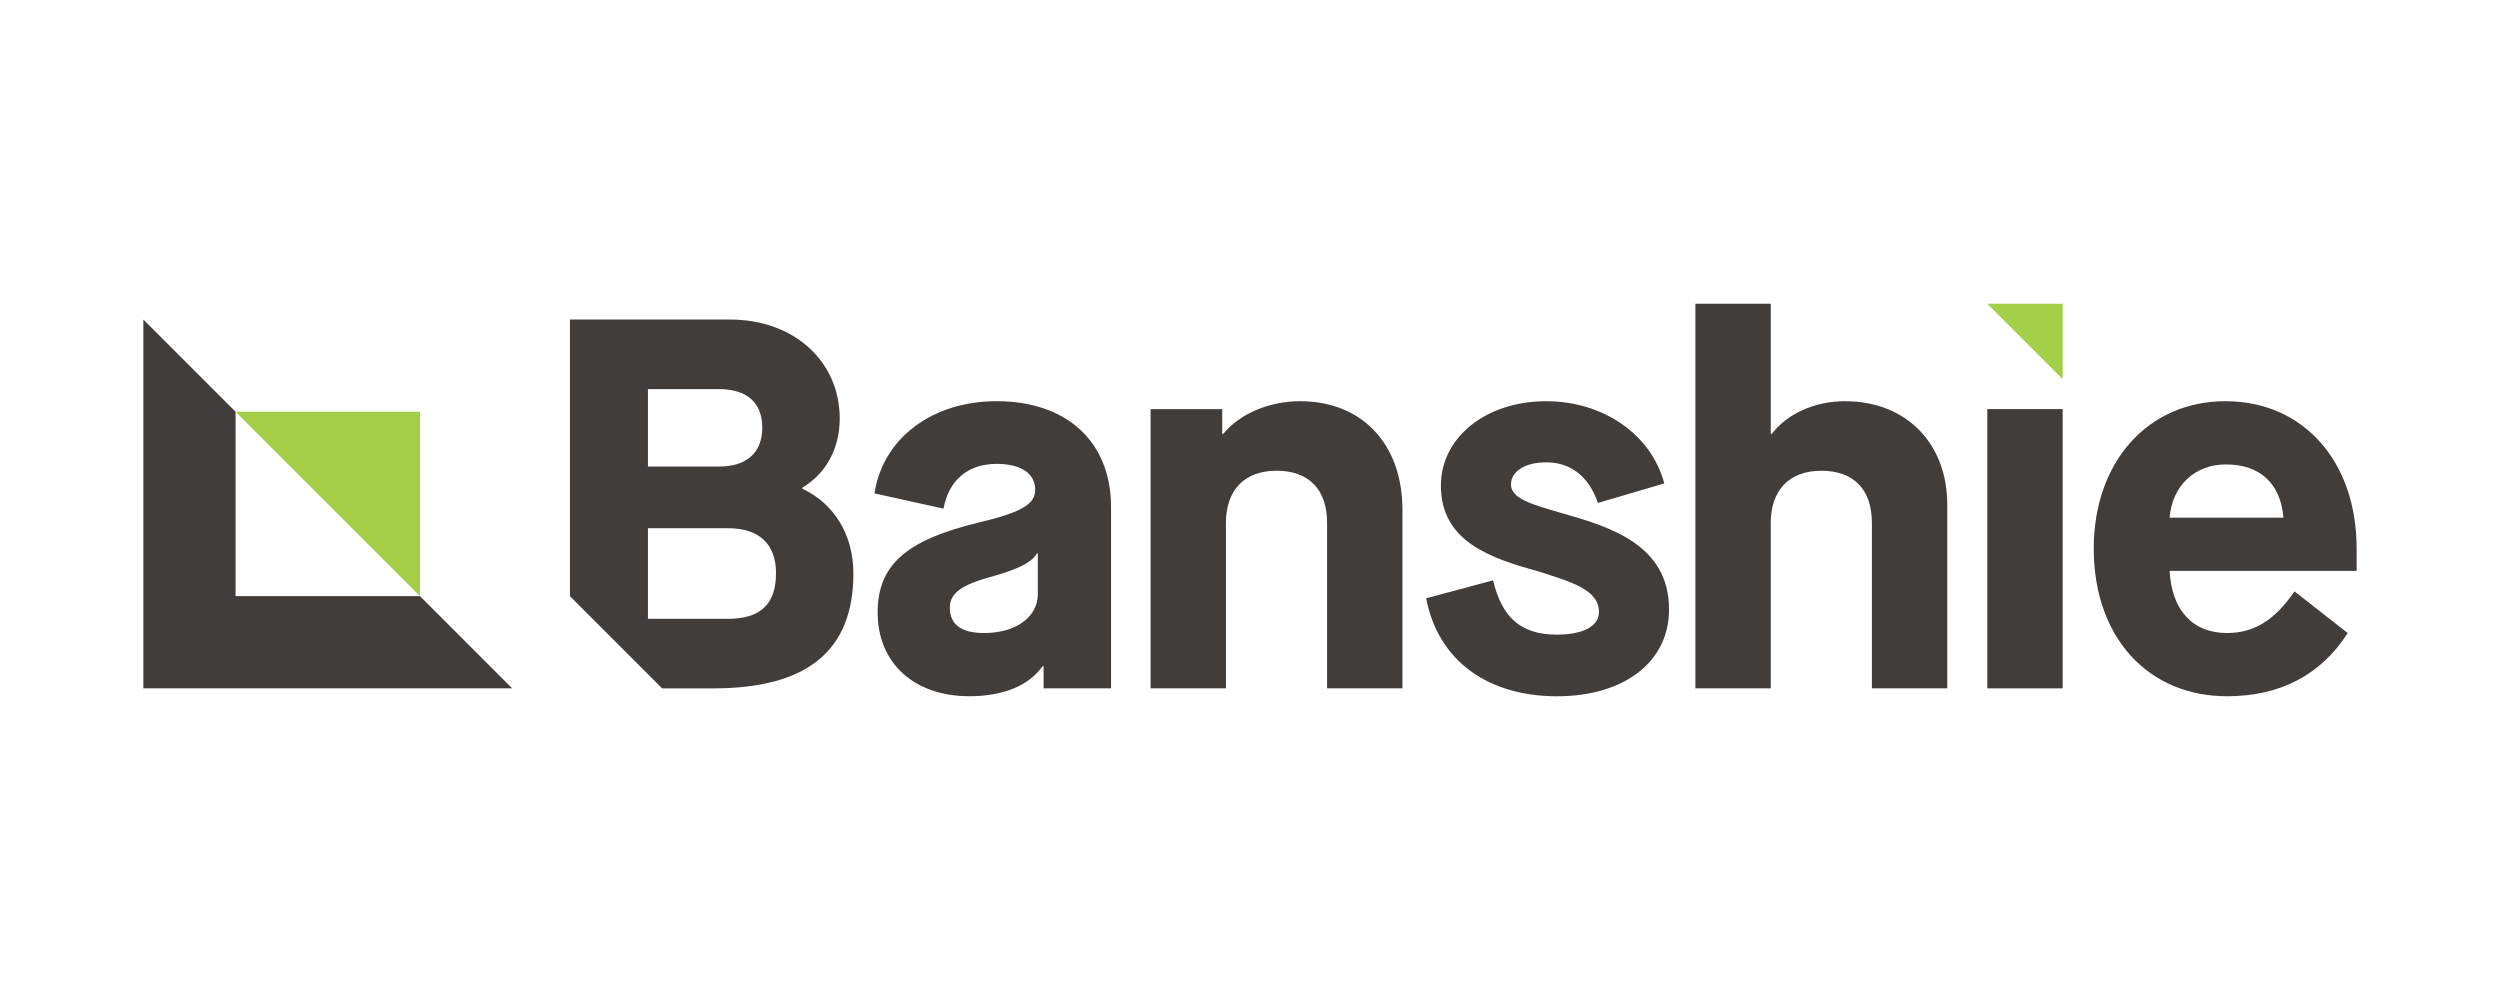
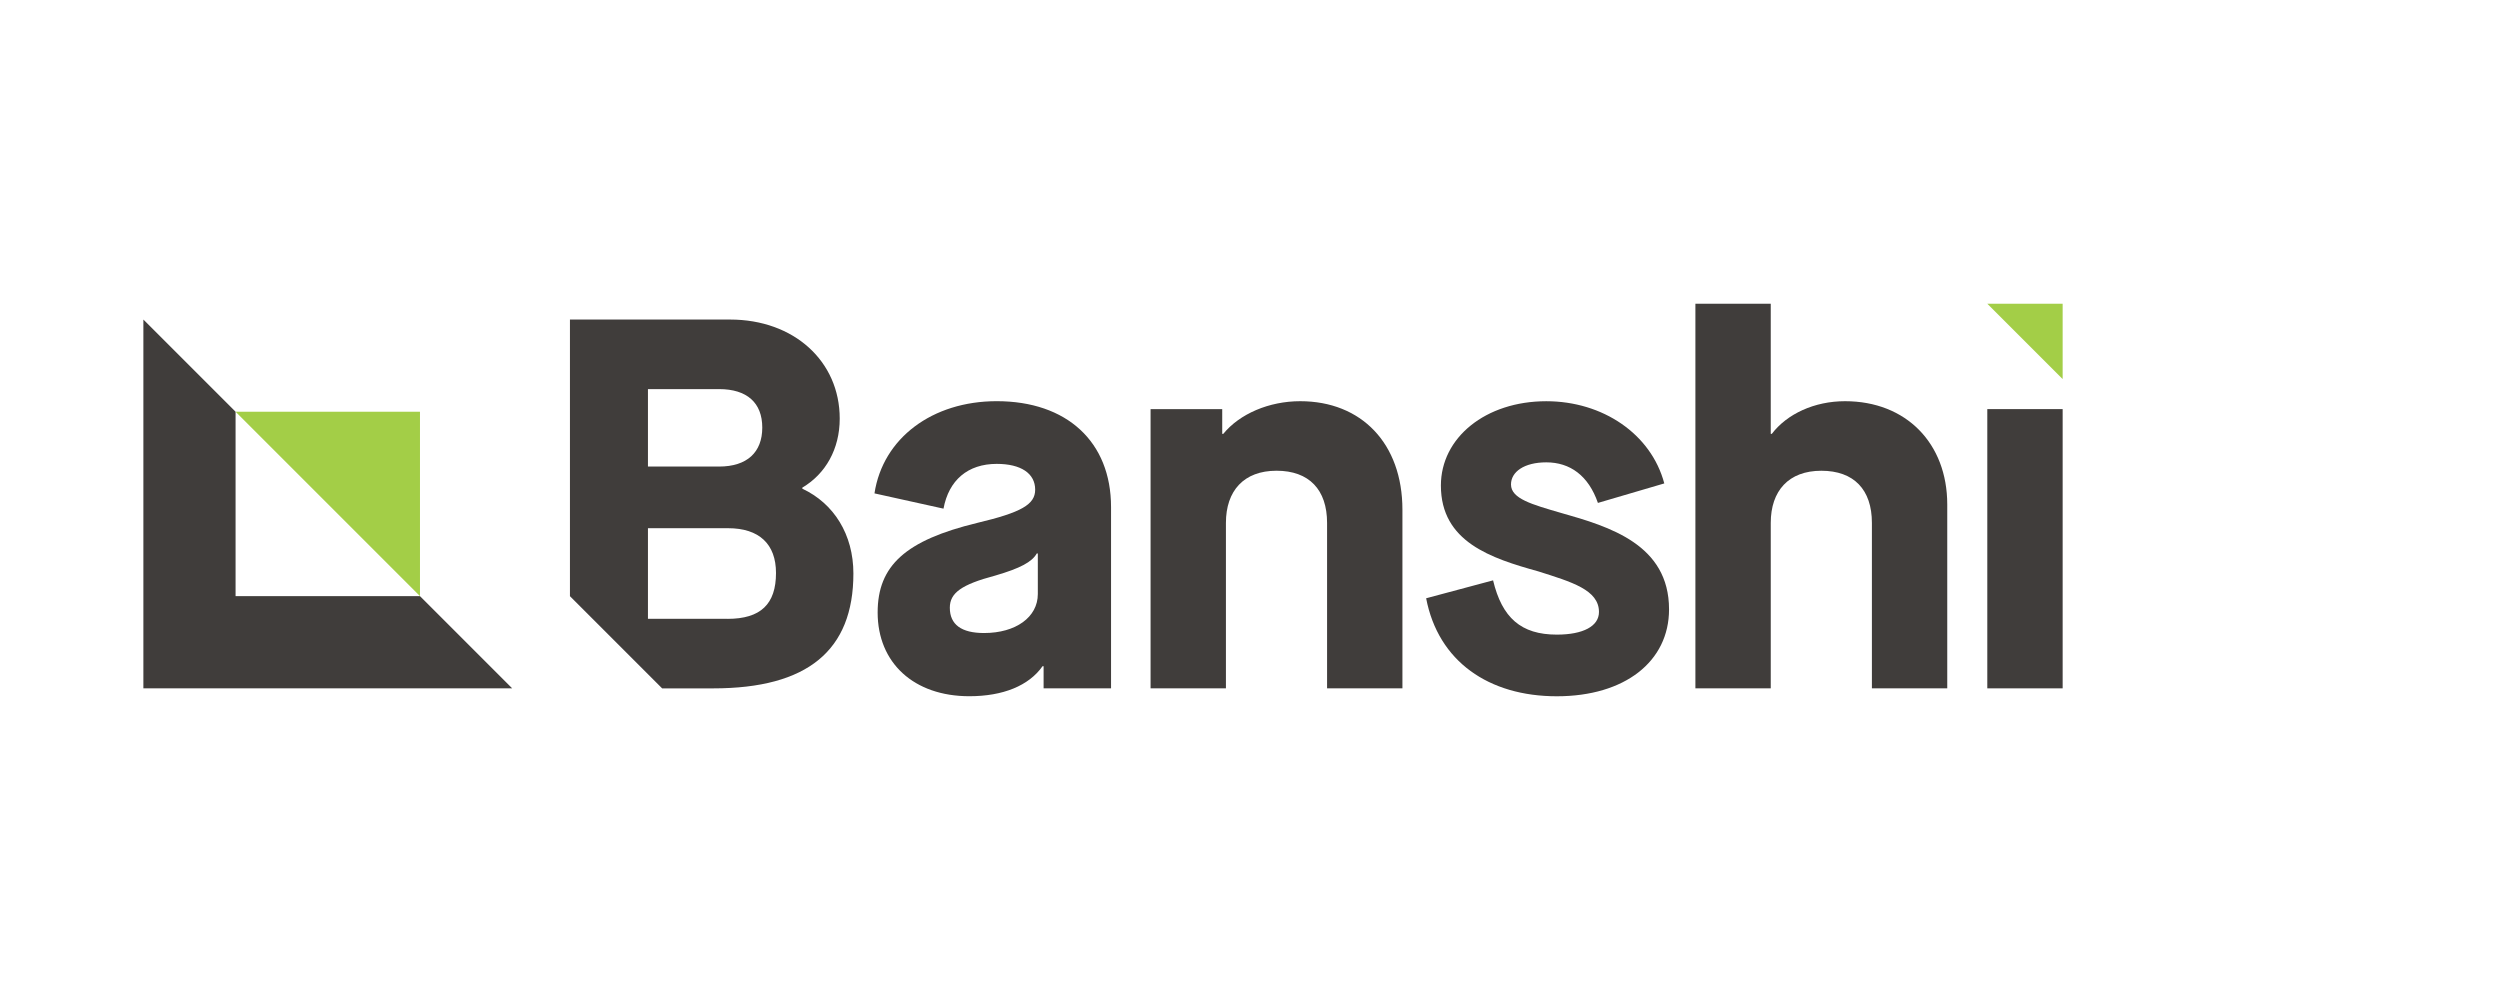
<svg xmlns="http://www.w3.org/2000/svg" id="Layer_1" data-name="Layer 1" viewBox="0 0 1000 400">
  <defs>
    <style>
      .cls-1 {
        fill: #a3ce47;
      }

      .cls-2 {
        fill: #403d3b;
      }
    </style>
  </defs>
  <path class="cls-2" d="m415.13,237.62v-16.23h-.42c-1.9,3.37-6.53,5.9-16.65,8.85-13.49,3.58-18.13,6.95-18.13,12.85,0,6.75,4.64,10.12,13.7,10.12,12.65,0,21.5-6.32,21.5-15.6m-64.07,7.38c0-18.76,11.17-28.87,39.83-35.83,17.7-4.21,23.18-7.38,23.18-13.28,0-6.53-5.69-10.33-15.38-10.33-11.59,0-19.18,6.53-21.29,17.91l-27.61-6.11c3.37-22.13,23.18-36.88,48.9-36.88,28.03,0,45.73,16.23,45.73,42.36v72.5h-26.98v-8.85h-.42c-5.48,7.8-15.81,12.01-29.29,12.01-22.13,0-36.67-13.28-36.67-33.51" />
  <path class="cls-2" d="m460.23,163.64h28.66v9.91h.42c6.53-8.01,18.33-13.07,30.77-13.07,24.45,0,40.89,16.86,40.89,43.42v71.44h-30.14v-66.18c0-13.28-7.17-20.87-20.23-20.87s-20.23,8.01-20.23,20.87v66.18h-30.14v-111.7Z" />
  <path class="cls-2" d="m570.46,239.31l26.77-7.17c3.58,14.96,11.17,21.71,25.5,21.71,10.54,0,16.86-3.37,16.86-9.06,0-8.85-10.96-12.01-24.24-16.23-18.97-5.27-38.99-11.8-38.99-34.35,0-19.18,17.91-33.72,42.15-33.72,22.55,0,41.94,13.07,47.21,32.88l-26.55,7.8c-3.79-10.96-11.17-16.23-20.65-16.23-8.85,0-14.12,3.79-14.12,8.85,0,5.69,8.43,8.01,20.02,11.38,19.39,5.48,43.2,12.64,43.2,38.57,0,20.86-17.7,34.77-44.89,34.77s-47.42-13.91-52.27-39.2" />
  <path class="cls-2" d="m678.16,121.49h30.14v52.06h.42c6.11-8.01,17.07-13.07,29.29-13.07,24.45,0,40.89,16.86,40.89,41.31v73.55h-30.14v-66.18c0-13.28-7.17-20.86-20.23-20.86s-20.23,8.01-20.23,20.86v66.18h-30.14V121.49Z" />
  <rect class="cls-2" x="794.92" y="163.64" width="30.14" height="111.7" />
-   <path class="cls-2" d="m913.36,207.06c-1.05-13.49-9.27-21.29-22.97-21.29-12.43,0-21.5,8.43-22.55,21.29h45.52Zm-75.87,12.43c0-34.77,21.71-59.01,52.69-59.01s52.48,23.82,52.48,59.01v8.85h-74.82c.84,15.81,9.27,24.87,22.97,24.87,10.96,0,19.18-5.27,26.98-16.65l21.29,16.65c-10.75,16.86-27.19,25.29-48.26,25.29-31.61,0-53.32-23.61-53.32-59.01" />
  <polygon class="cls-1" points="825.06 151.63 825.06 121.49 794.92 121.49 825.06 151.63" />
  <polygon class="cls-2" points="94.23 164.7 57.35 127.82 57.35 275.34 204.87 275.34 167.99 238.46 94.23 238.46 94.23 164.7" />
  <polygon class="cls-1" points="167.99 238.46 167.99 164.7 94.23 164.7 167.99 238.46" />
  <path class="cls-2" d="m320.93,195.47v-.42c9.27-5.48,14.96-15.39,14.96-27.61,0-22.97-18.34-39.62-43.84-39.62h-64.07v110.65l36.88,36.88h20.44c37.73,0,56.06-15.17,56.06-45.95,0-15.6-7.8-28.03-20.44-33.93Zm-61.75-39.83h28.45c11.17,0,17.28,5.48,17.28,15.39s-6.11,15.59-17.28,15.59h-28.45v-30.98Zm31.83,91.89h-31.83v-36.25h32.04c12.43,0,19.18,6.32,19.18,17.92,0,12.43-6.11,18.34-19.39,18.34Z" />
</svg>